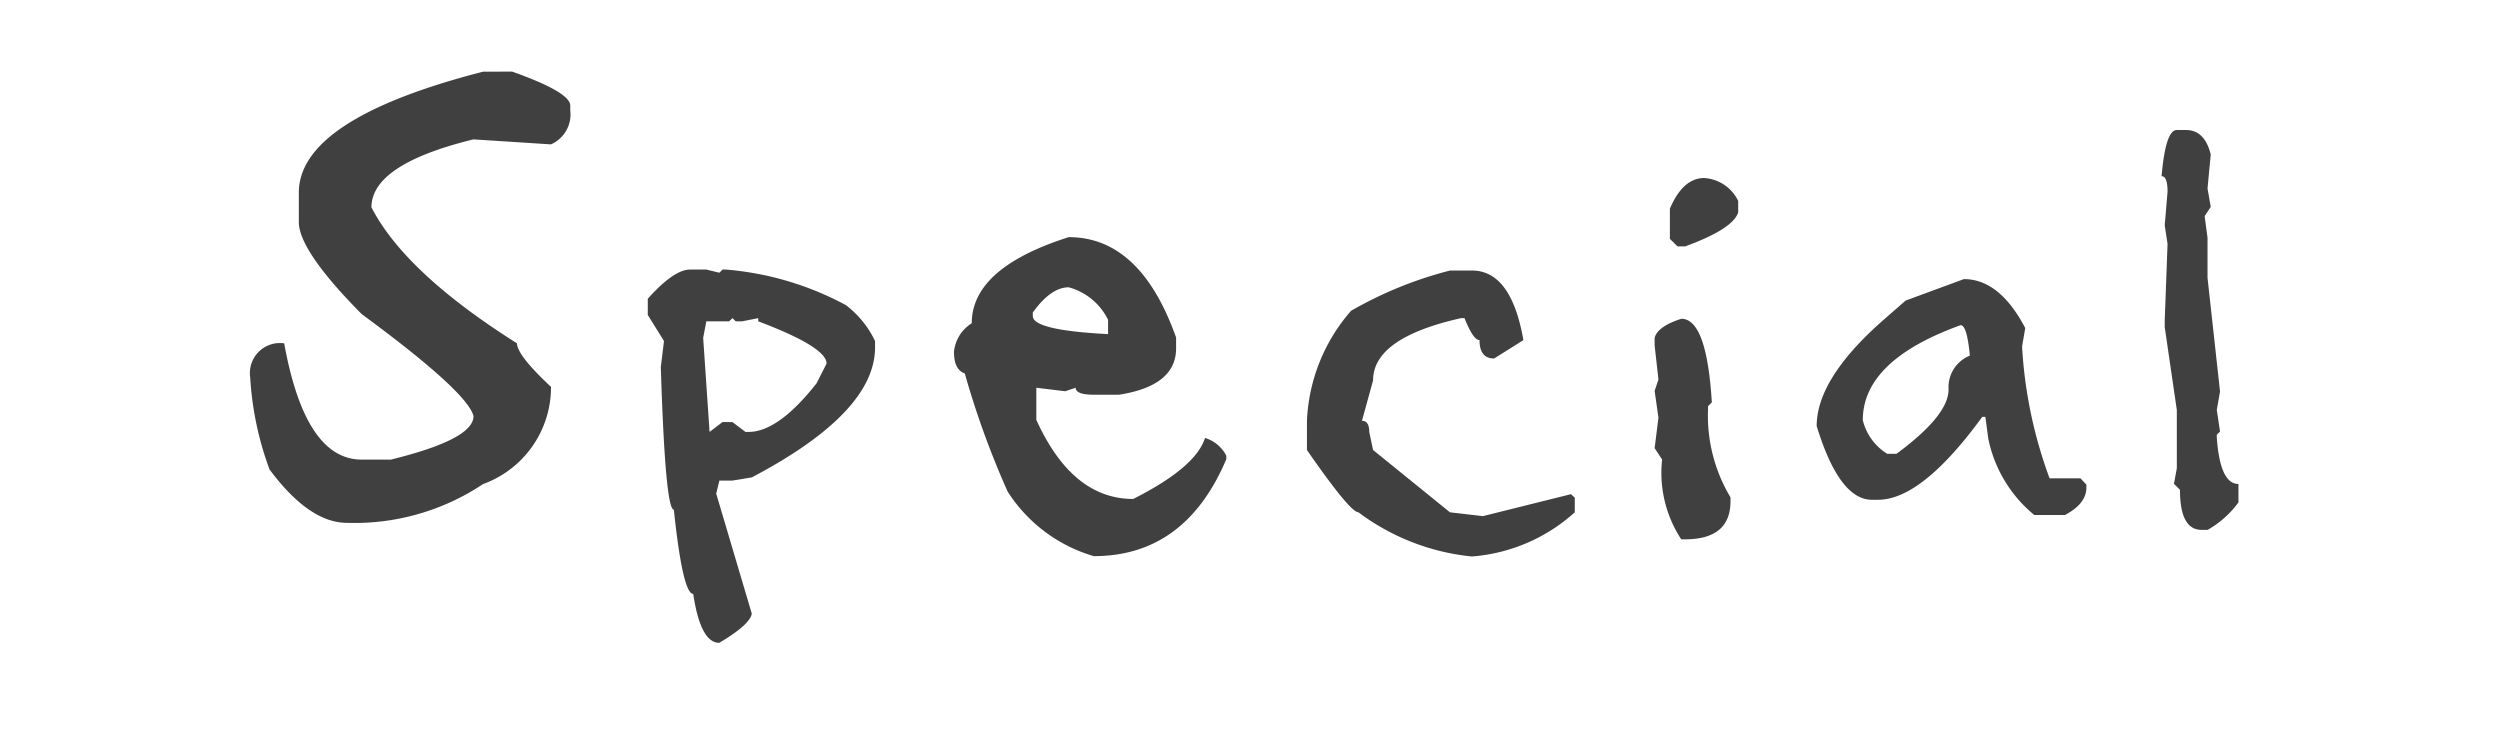
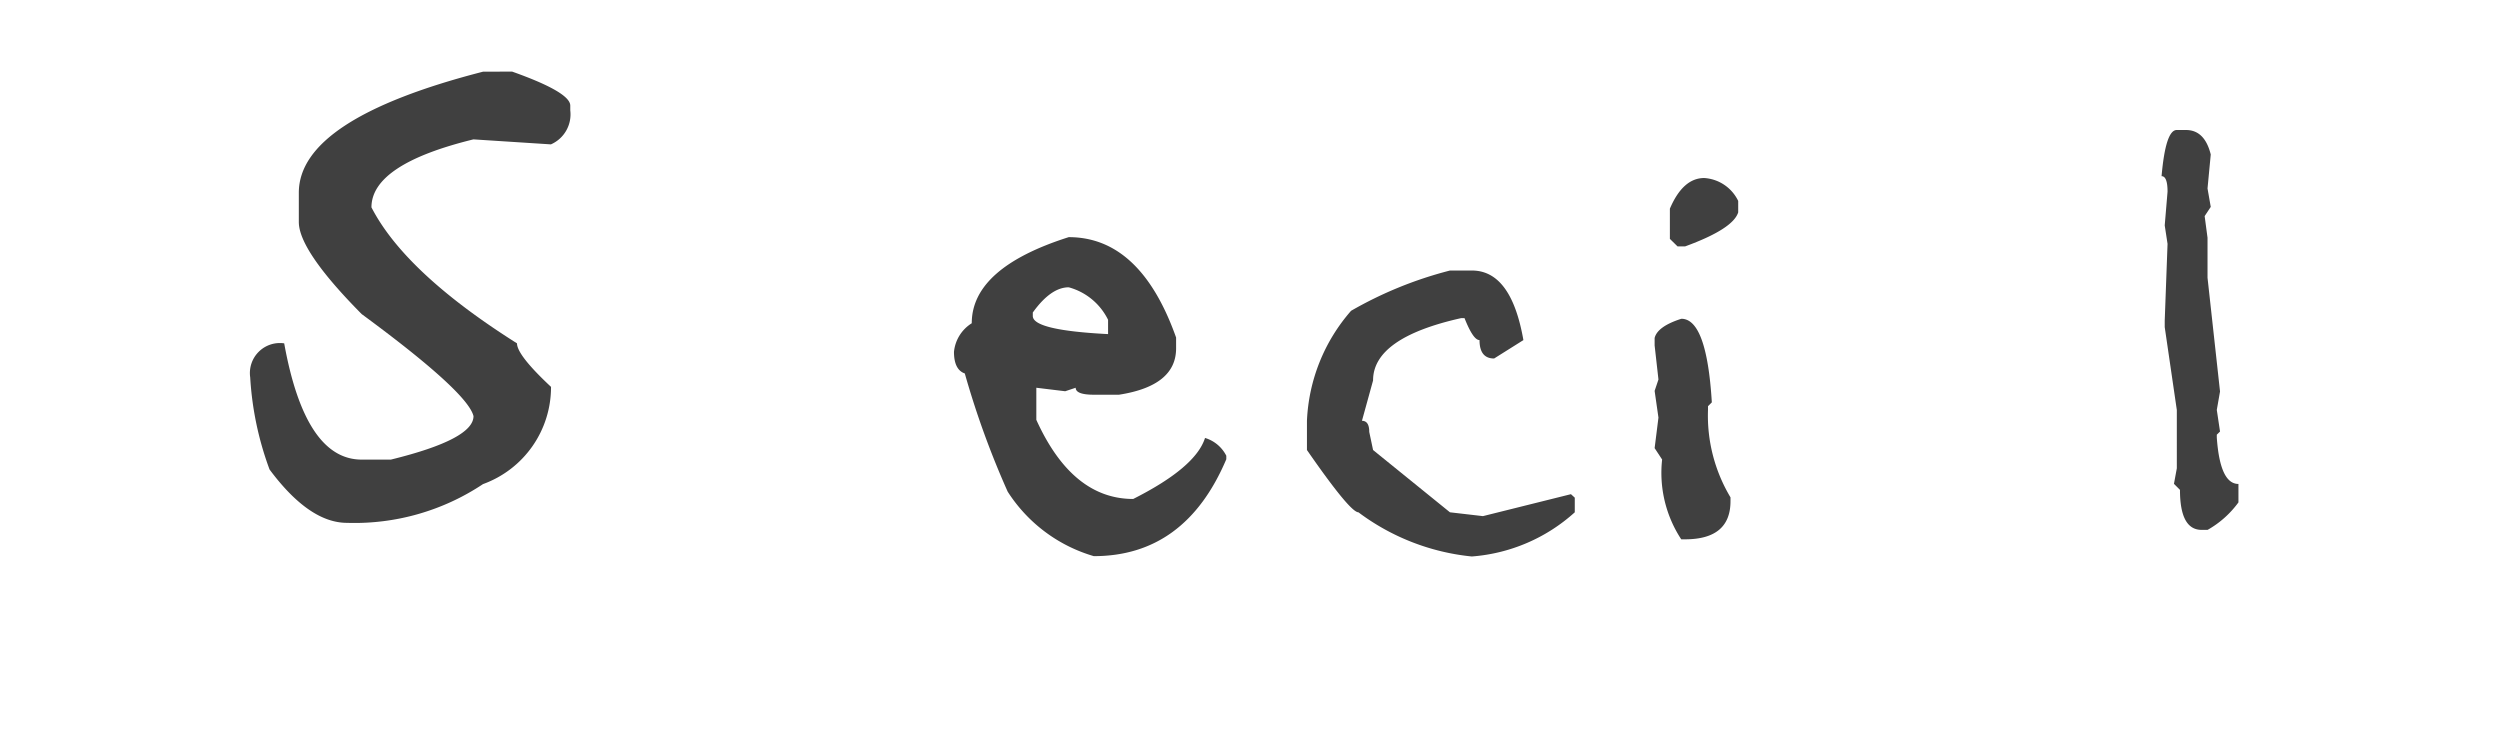
<svg xmlns="http://www.w3.org/2000/svg" width="100" height="30" viewBox="0 0 100 30">
  <g id="nav-06" transform="translate(-1447 -227)">
    <g id="グループ_51" data-name="グループ 51" transform="translate(-0.488)">
      <g id="グループ_50" data-name="グループ 50">
        <path id="パス_218" data-name="パス 218" d="M1467.973,229.864q2.328.826,2.326,1.361v.19a1.31,1.31,0,0,1-.774,1.36l-3.1-.2q-4.078,1-4.079,2.719,1.348,2.617,5.822,5.44,0,.47,1.361,1.741a4.124,4.124,0,0,1-2.721,3.889,9.27,9.27,0,0,1-5.438,1.55q-1.513,0-3.1-2.135a12.693,12.693,0,0,1-.774-3.686,1.2,1.2,0,0,1,1.36-1.359q.84,4.651,3.1,4.65h1.167q3.308-.812,3.305-1.74-.237-.965-4.472-4.08-2.517-2.541-2.515-3.686v-1.169q0-2.947,7.37-4.842Z" fill="#404040" />
-         <path id="パス_219" data-name="パス 219" d="M1475.094,237.782h.648l.521.127.127-.127h.127a12.182,12.182,0,0,1,4.806,1.423,3.9,3.9,0,0,1,1.167,1.437v.254q0,2.605-4.931,5.2l-.775.127h-.521l-.127.521,1.423,4.8c-.043.288-.473.678-1.3,1.169q-.75,0-1.042-1.957c-.278,0-.539-1.123-.775-3.368q-.345,0-.521-5.706l.126-1.042-.648-1.042v-.648Q1474.444,237.782,1475.094,237.782Zm.648,2.071-.127.661.256,3.763.519-.395h.394l.522.395h.126c.787,0,1.7-.648,2.719-1.945l.4-.788q0-.66-2.733-1.691v-.127l-.646.127h-.256l-.127-.127-.138.127Z" fill="#404040" />
        <path id="パス_220" data-name="パス 220" d="M1490.237,236.486q2.869,0,4.295,4.016v.432q0,1.5-2.286,1.855h-1.005c-.483,0-.726-.093-.726-.279l-.419.14-1.155-.14v1.284q1.434,3.163,3.874,3.165,2.5-1.26,2.874-2.441a1.406,1.406,0,0,1,.851.712v.14q-1.643,3.875-5.3,3.876a6.131,6.131,0,0,1-3.445-2.581,34.856,34.856,0,0,1-1.715-4.727c-.289-.1-.433-.39-.433-.864a1.524,1.524,0,0,1,.711-1.144Q1486.359,237.718,1490.237,236.486ZM1488.8,239.5v.14q0,.571,3.011.724v-.572a2.477,2.477,0,0,0-1.574-1.3Q1489.523,238.494,1488.8,239.5Z" fill="#404040" />
        <path id="パス_221" data-name="パス 221" d="M1505.488,237.821h.875c1.052,0,1.736.927,2.061,2.783l-1.171.736c-.388,0-.584-.245-.584-.736-.17,0-.368-.293-.6-.878h-.138q-3.523.789-3.52,2.492l-.445,1.614c.194,0,.292.148.292.445l.153.724,3.075,2.491,1.32.153,3.52-.878.153.14v.585a6.916,6.916,0,0,1-4.118,1.767,9.058,9.058,0,0,1-4.536-1.767q-.333,0-2.059-2.491v-1.169a7.139,7.139,0,0,1,1.765-4.4A15.747,15.747,0,0,1,1505.488,237.821Z" fill="#404040" />
        <path id="パス_222" data-name="パス 222" d="M1514.742,239.751q1.016,0,1.219,3.343l-.153.154v.151a6.353,6.353,0,0,0,.9,3.495v.153q0,1.524-1.817,1.526h-.153a4.844,4.844,0,0,1-.765-3.192l-.3-.456.153-1.221-.153-1.068.153-.456-.153-1.361v-.3Q1513.787,240.056,1514.742,239.751Zm.913-5.63a1.622,1.622,0,0,1,1.361.916v.457q-.205.661-2.121,1.361h-.306l-.306-.3v-1.208Q1514.806,234.123,1515.655,234.121Z" fill="#404040" />
-         <path id="パス_223" data-name="パス 223" d="M1526.045,238.164q1.423,0,2.453,1.957l-.127.736a18.077,18.077,0,0,0,1.1,5.275h1.234l.239.254v.115c0,.431-.287.8-.861,1.1h-1.222a5.321,5.321,0,0,1-1.843-3.063l-.115-.864h-.124q-2.418,3.318-4.171,3.317h-.241q-1.309,0-2.212-2.949,0-1.866,2.583-4.167l.975-.852ZM1522,243.806a2.187,2.187,0,0,0,.978,1.347h.368q2.088-1.536,2.085-2.58a1.358,1.358,0,0,1,.851-1.347q-.114-1.22-.368-1.22Q1522,241.418,1522,243.806Z" fill="#404040" />
-         <path id="パス_224" data-name="パス 224" d="M1534.558,232.2h.368c.5,0,.829.326.992.979l-.129,1.359.129.738-.244.368.115.865v1.6l.5,4.551-.129.736.129.865-.129.126v.115c.086,1.238.373,1.856.866,1.856v.737a3.9,3.9,0,0,1-1.234,1.1h-.239c-.579,0-.866-.533-.866-1.6l-.241-.241.115-.623V243.4l-.484-3.316v-.255l.113-3.075-.113-.738.113-1.347c0-.415-.079-.622-.239-.622C1534.058,232.817,1534.259,232.2,1534.558,232.2Z" fill="#404040" />
+         <path id="パス_224" data-name="パス 224" d="M1534.558,232.2h.368c.5,0,.829.326.992.979l-.129,1.359.129.738-.244.368.115.865v1.6l.5,4.551-.129.736.129.865-.129.126v.115c.086,1.238.373,1.856.866,1.856v.737a3.9,3.9,0,0,1-1.234,1.1h-.239c-.579,0-.866-.533-.866-1.6l-.241-.241.115-.623V243.4l-.484-3.316v-.255l.113-3.075-.113-.738.113-1.347c0-.415-.079-.622-.239-.622C1534.058,232.817,1534.259,232.2,1534.558,232.2" fill="#404040" />
      </g>
    </g>
    <rect id="長方形_25" data-name="長方形 25" width="100" height="30" transform="translate(1447 227)" fill="none" />
  </g>
</svg>